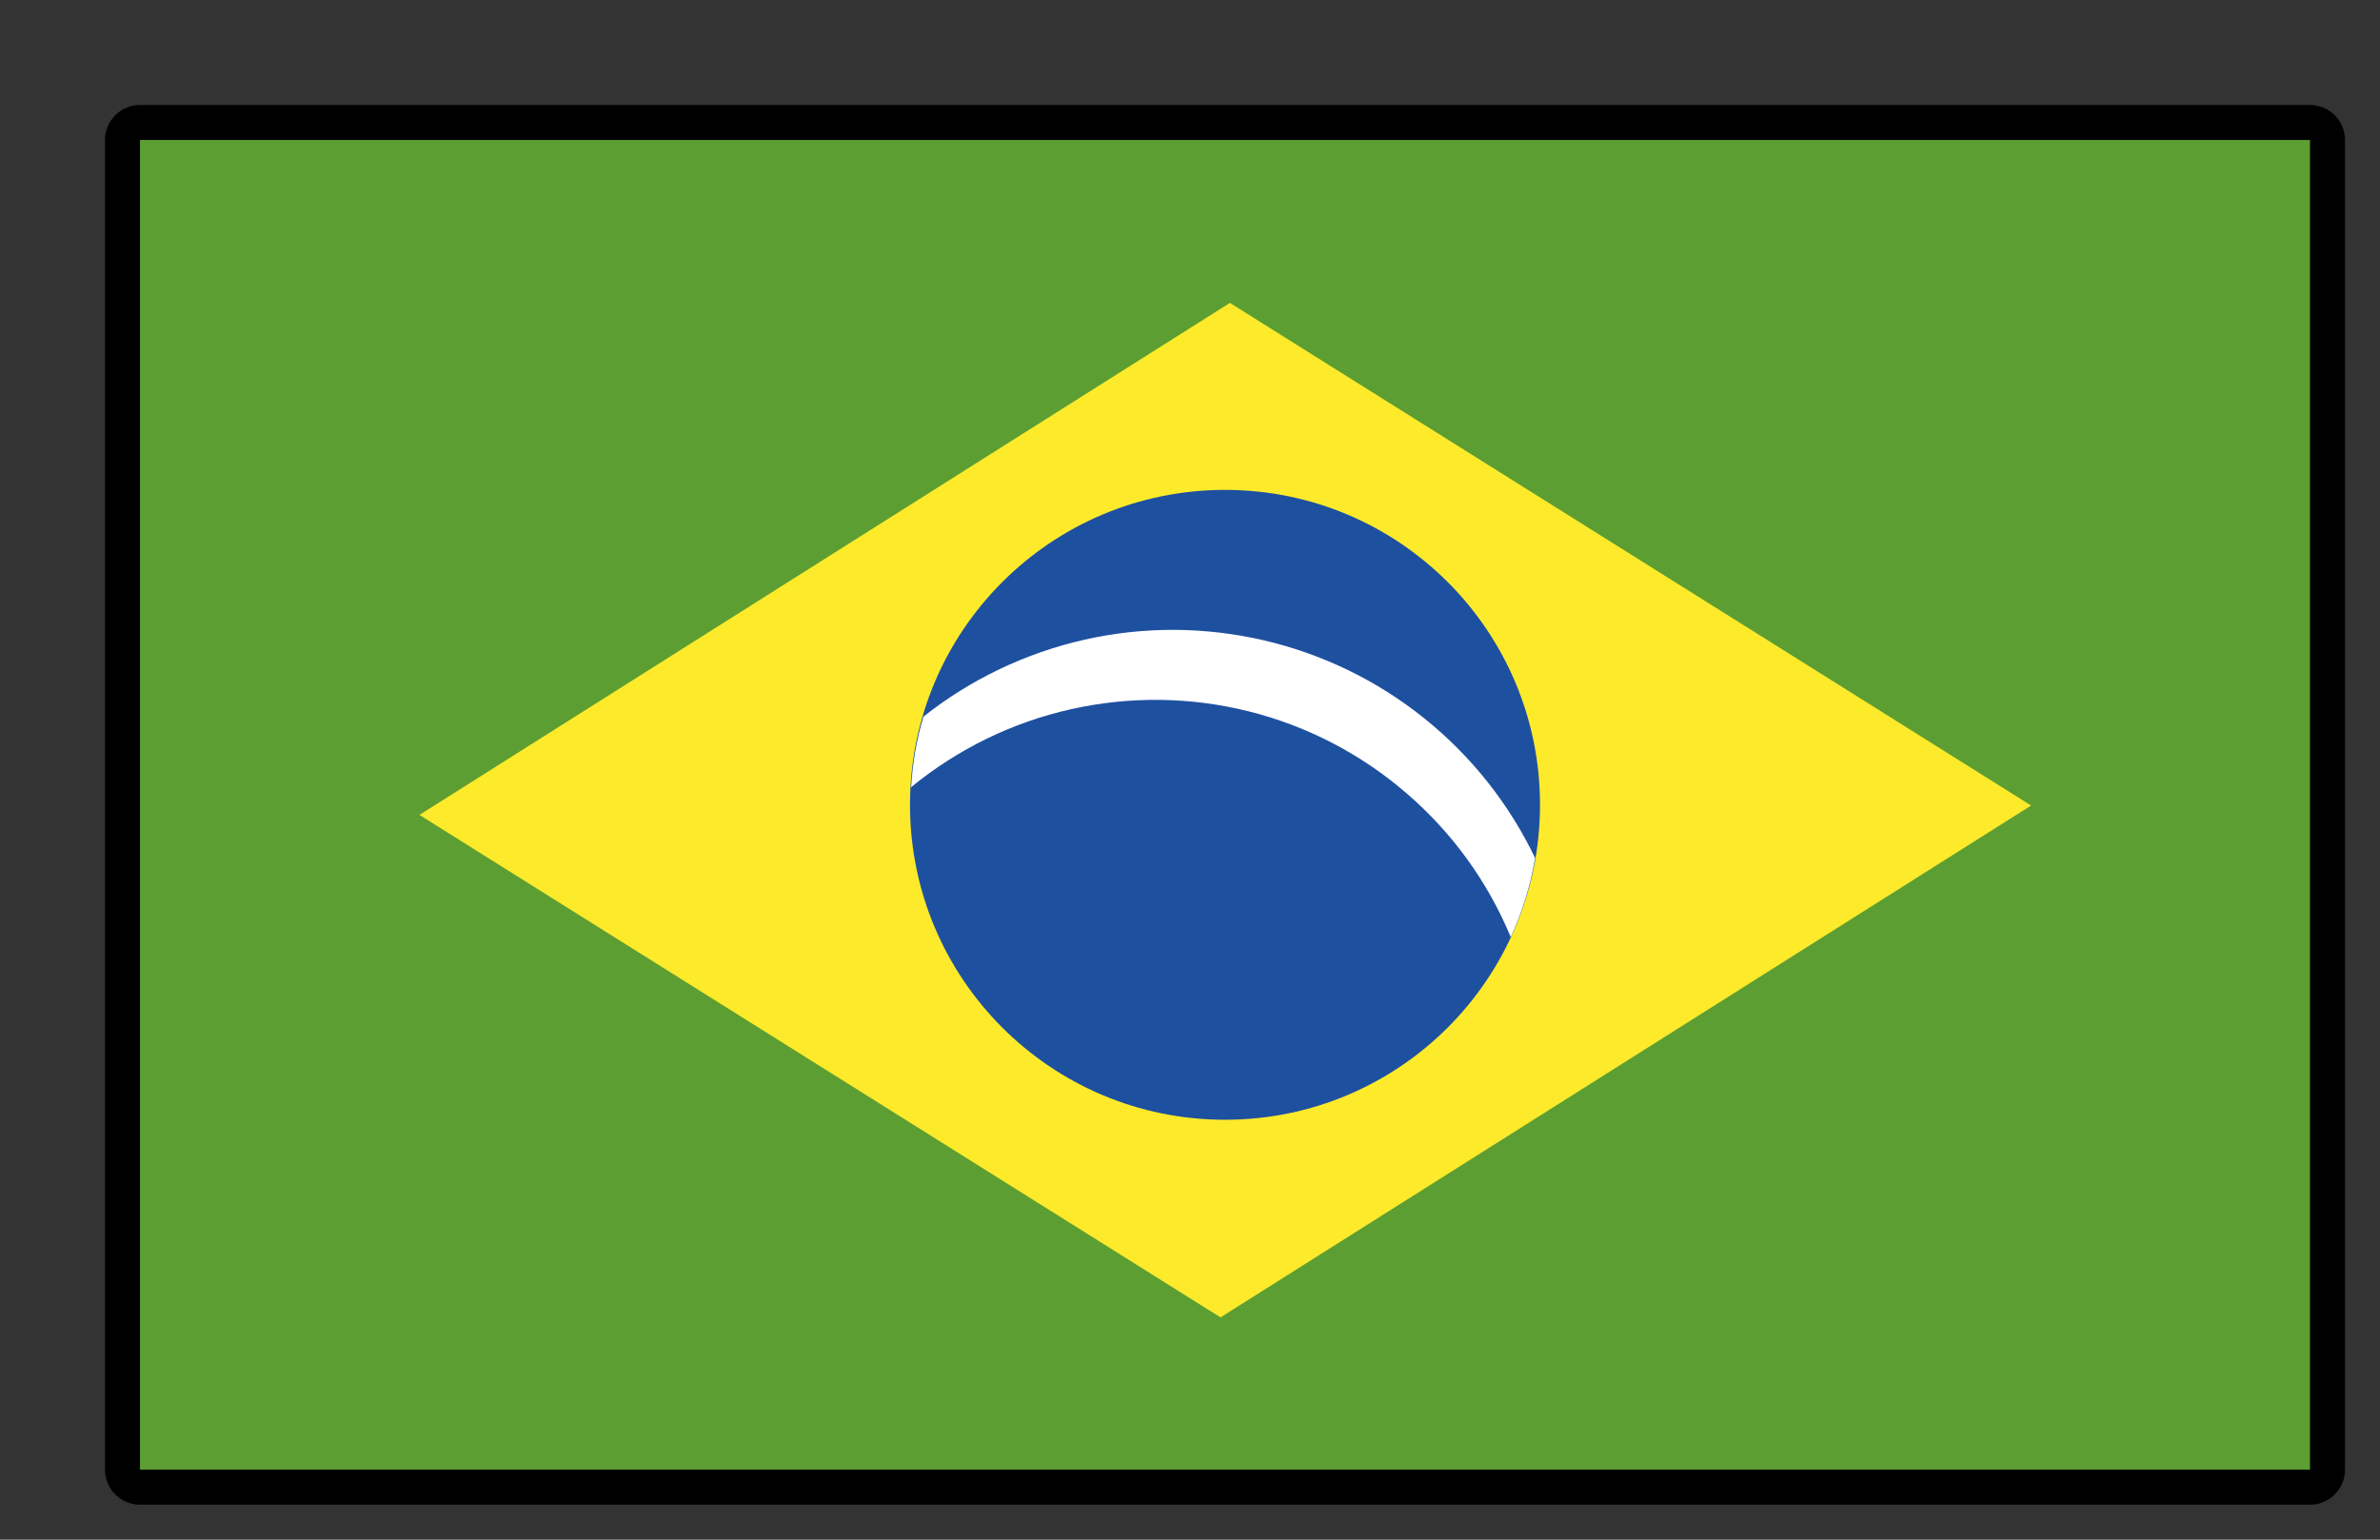
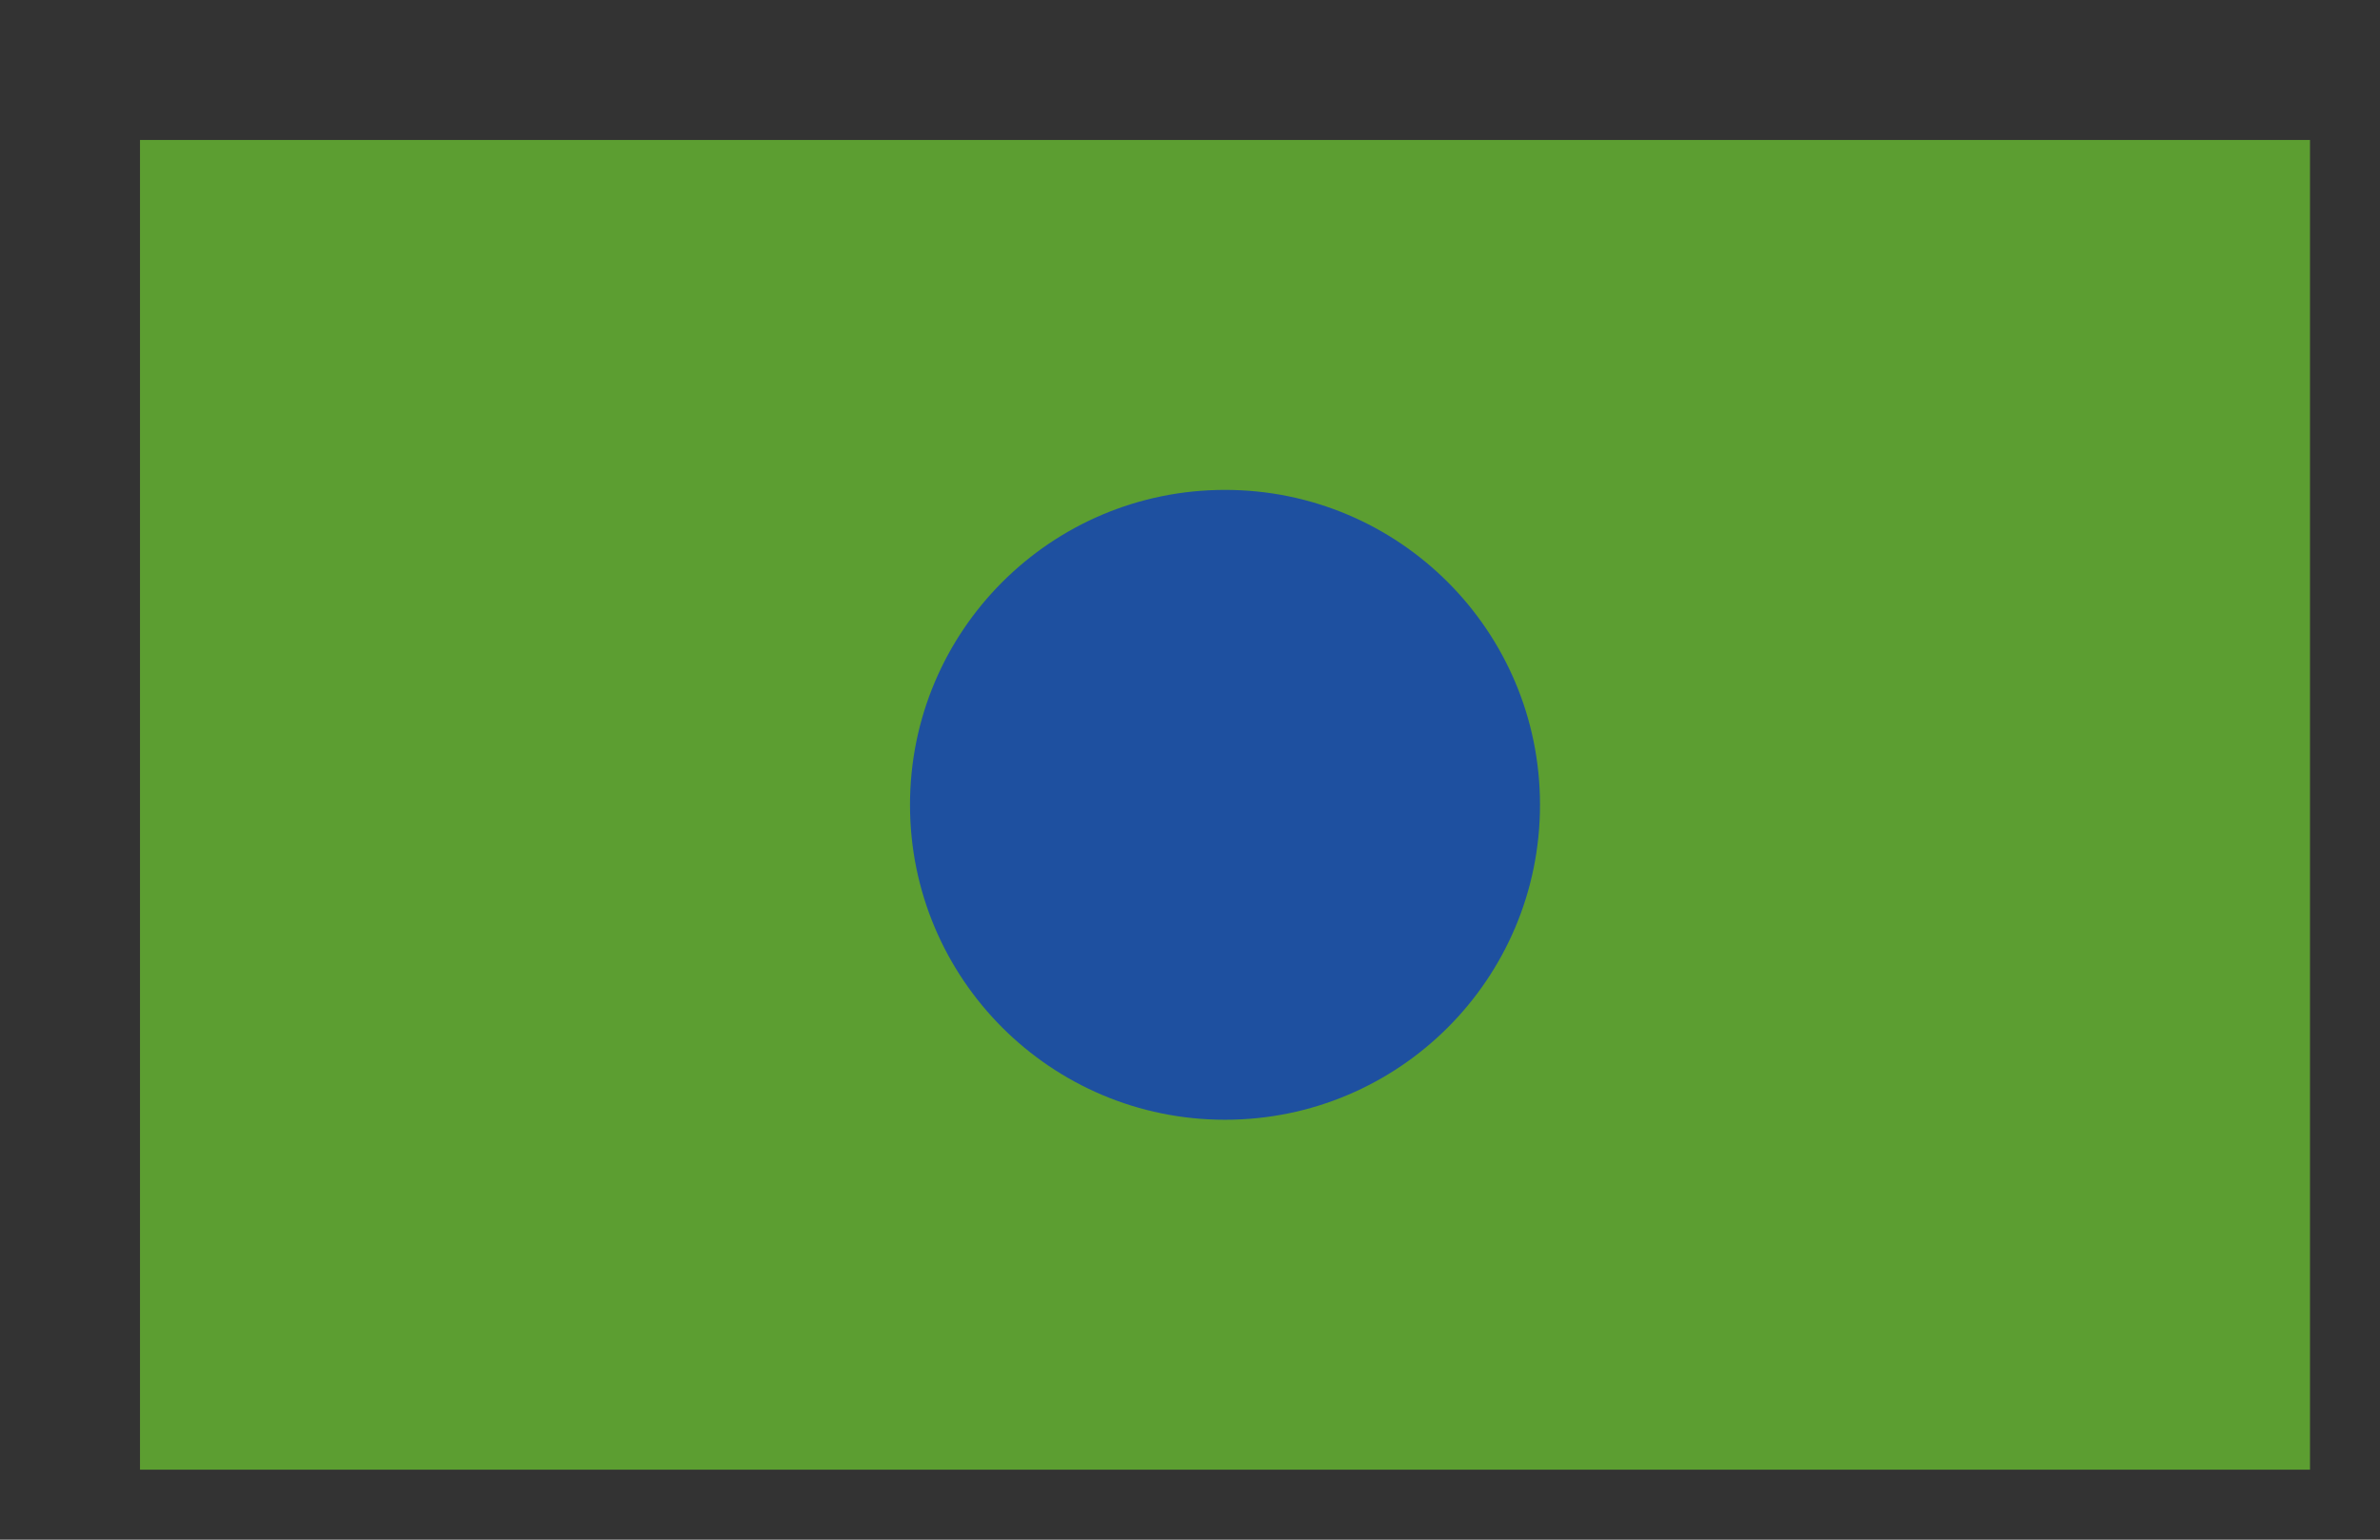
<svg xmlns="http://www.w3.org/2000/svg" width="17" height="11" viewBox="0 0 17 11" fill="none">
  <rect x="0" y="0" width="17" height="11" fill="#333333" stroke="none" />
-   <path d="M1 1H16.5V10.5H1V1Z" stroke="black" stroke-width="0.5" stroke-linecap="round" stroke-linejoin="round" />
  <path d="M1 1H16.5V10.5H1V1Z" fill="#5C9E31" />
-   <path d="M14.508 5.755L8.718 9.412L2.996 5.822L8.785 2.164L14.508 5.755Z" fill="#FCEA2B" />
  <path d="M8.75 8C9.993 8 11 6.993 11 5.75C11 4.507 9.993 3.5 8.75 3.5C7.507 3.5 6.5 4.507 6.5 5.75C6.5 6.993 7.507 8 8.75 8Z" fill="#1E50A0" />
-   <path d="M10.791 6.695C10.874 6.516 10.932 6.326 10.965 6.13C10.779 5.742 10.508 5.4 10.172 5.131C9.836 4.861 9.443 4.671 9.024 4.574C8.604 4.477 8.168 4.475 7.747 4.57C7.327 4.665 6.933 4.853 6.596 5.12C6.547 5.284 6.518 5.453 6.508 5.624C6.84 5.352 7.23 5.161 7.649 5.067C8.068 4.973 8.503 4.978 8.919 5.082C9.335 5.186 9.721 5.386 10.046 5.667C10.372 5.947 10.627 6.299 10.791 6.695Z" fill="white" />
</svg>